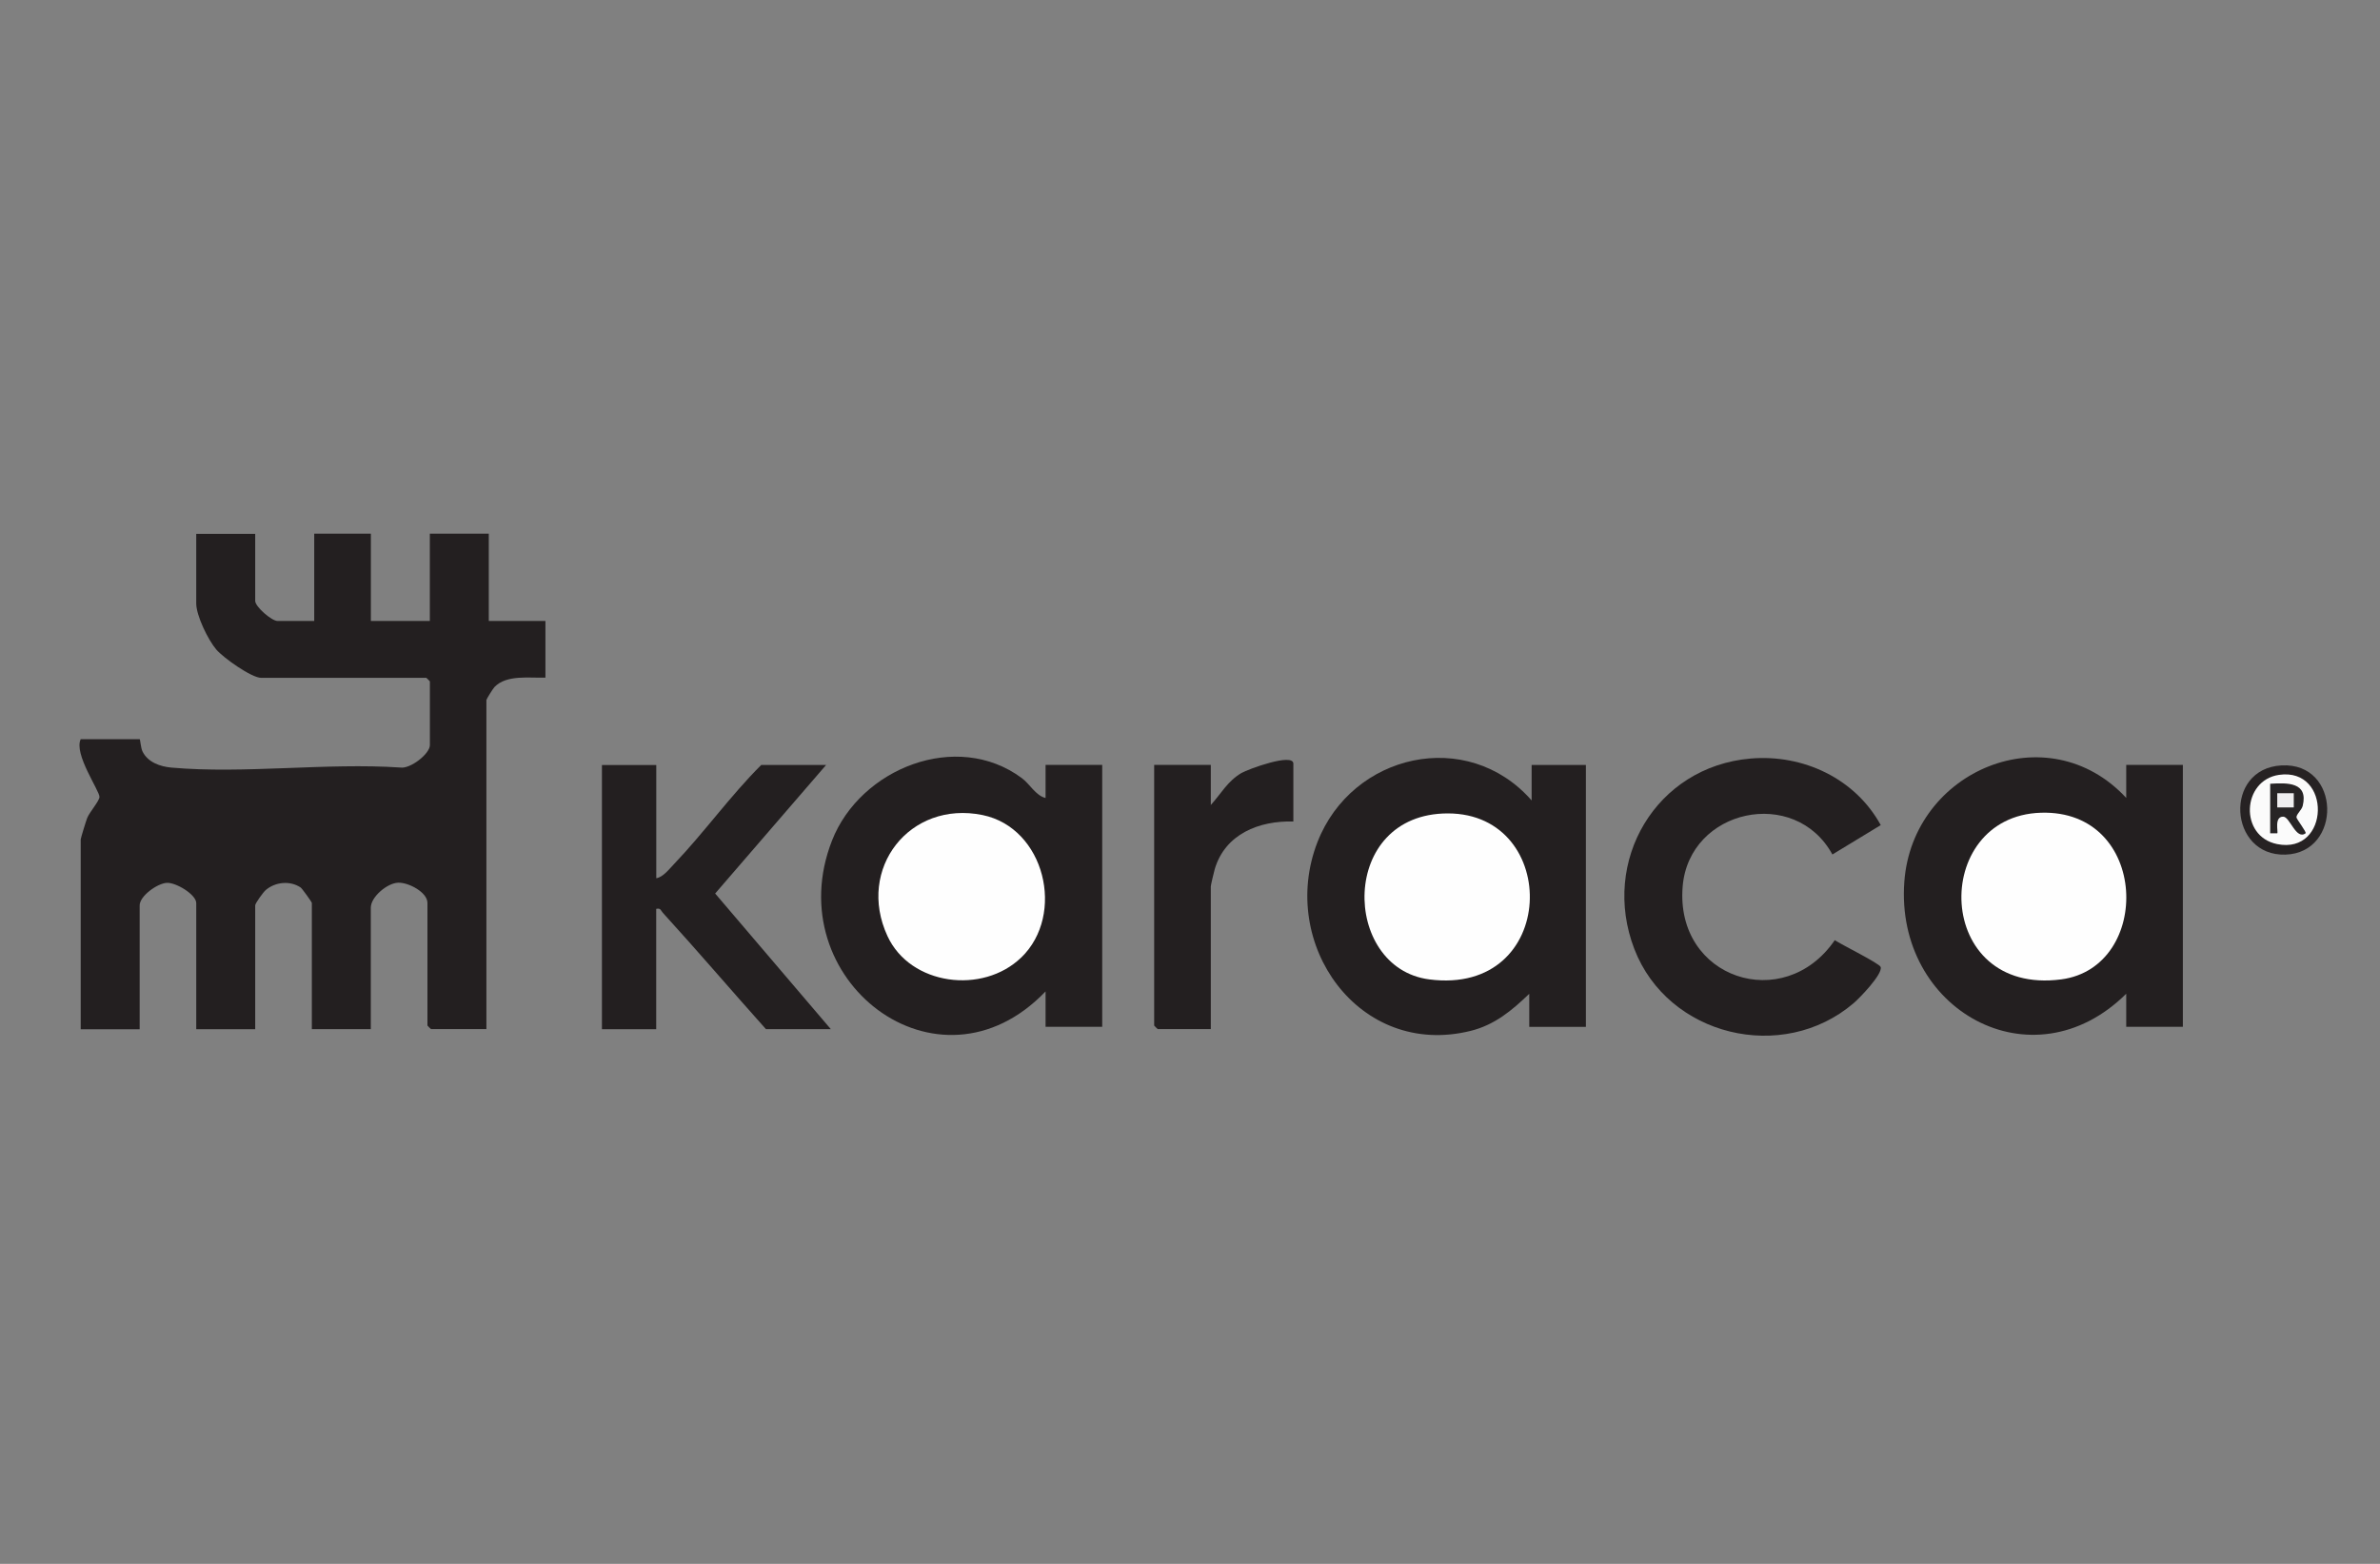
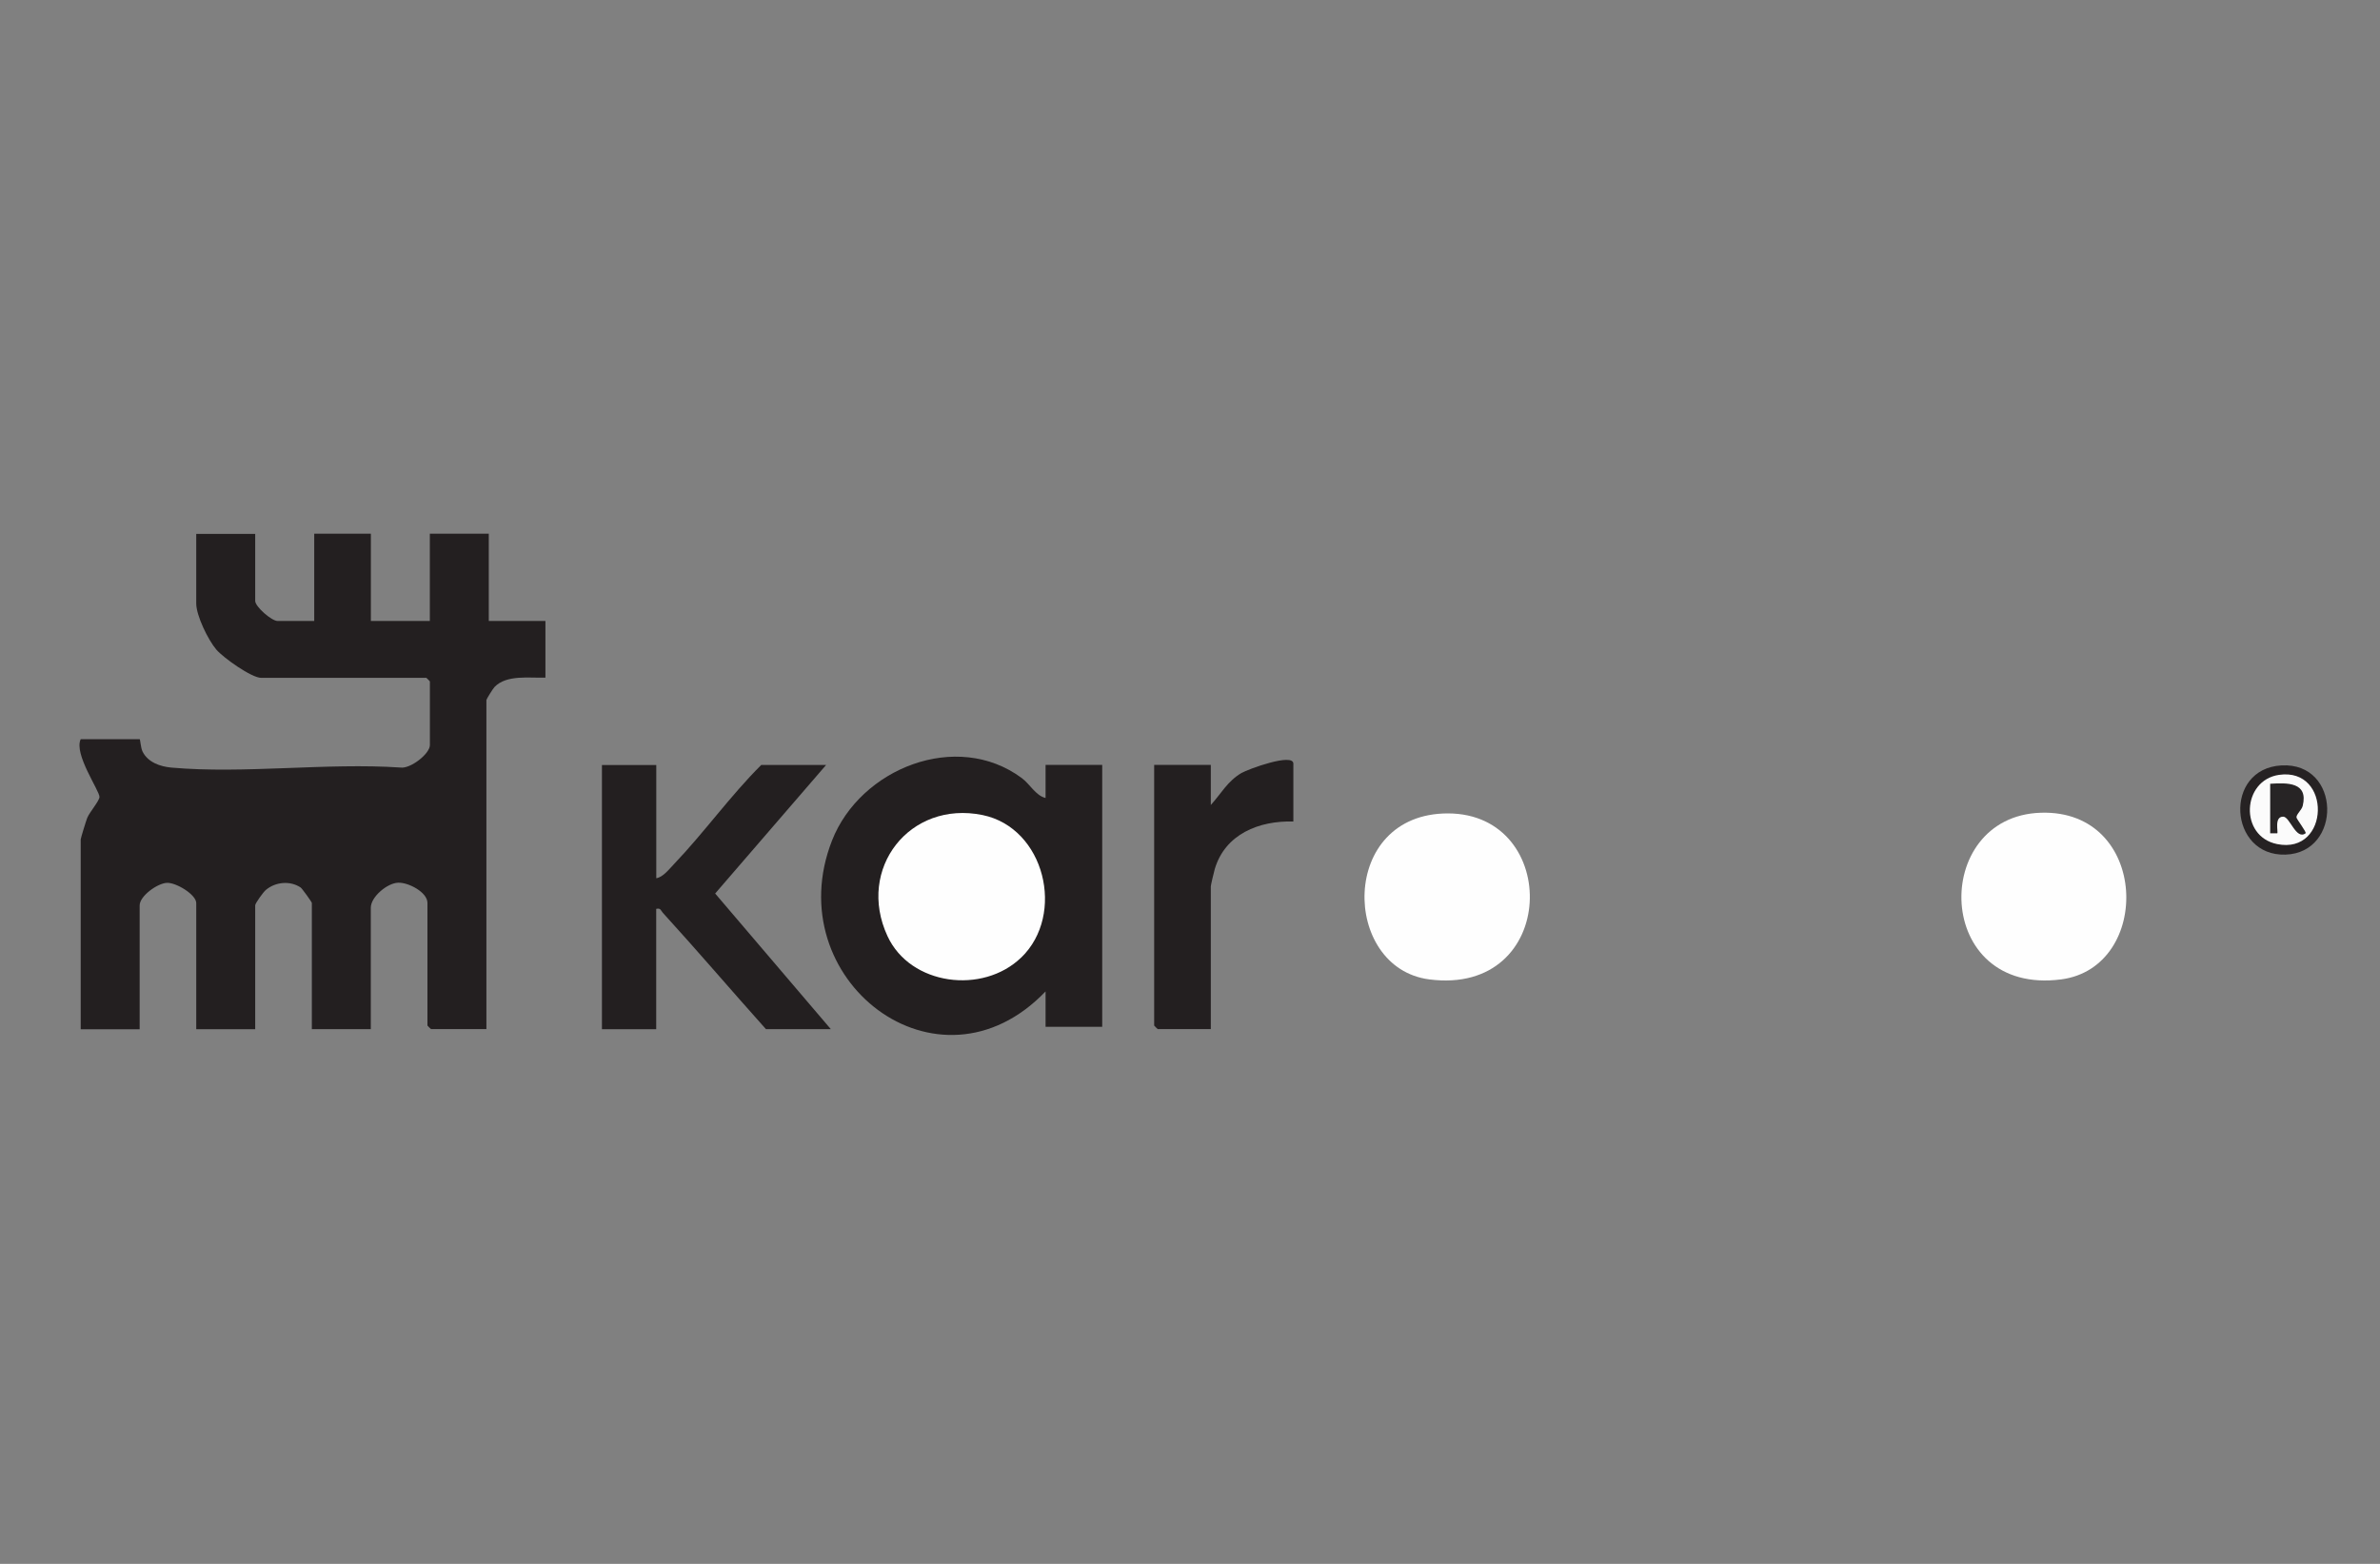
<svg xmlns="http://www.w3.org/2000/svg" id="Ebene_1" data-name="Ebene 1" width="350" height="230" viewBox="0 0 350 230">
  <rect x="0" y="0" width="350" height="230" fill="#808080" stroke="none" />
  <defs>
    <style>
      .cls-1 {
        fill: #231f20;
      }

      .cls-2 {
        fill: #272425;
      }

      .cls-3 {
        fill: #fefefe;
      }

      .cls-4 {
        fill: #fbfbfb;
      }

      .cls-5 {
        fill: #262223;
      }

      .cls-6 {
        fill: #efeeef;
      }
    </style>
  </defs>
  <path class="cls-1" d="M37.53,78.49v9.89c0,.84,2.41,2.95,3.3,2.95h5.38v-12.84h8.33v12.84h8.67v-12.84h8.67v12.84h8.33v8.33c-2.33.08-5.71-.47-7.48,1.37-.23.23-1.2,1.8-1.2,1.92v48.4h-8.15s-.52-.48-.52-.52v-18.04c0-1.57-2.81-3.04-4.33-2.97-1.61.07-4,2.1-4,3.67v17.87h-8.67v-18.56c0-.14-1.44-2.13-1.64-2.27-1.55-1.05-3.73-.83-5.13.36-.38.32-1.56,1.96-1.56,2.26v18.22h-8.67v-18.56c0-1.23-2.95-3.04-4.33-2.97s-3.99,1.93-3.99,3.32v18.22h-8.67v-27.93c0-.17.82-2.83.97-3.19.36-.85,1.78-2.48,1.79-3.05.03-.91-3.81-6.33-2.76-8.5h8.67c.09,0,.15,1.28.43,1.83.79,1.58,2.59,2.2,4.24,2.35,10.71.95,22.81-.74,33.67-.01,1.45.23,4.34-2.01,4.34-3.3v-9.37s-.48-.52-.52-.52h-24.29c-1.42,0-5.57-2.95-6.6-4.16-1.2-1.41-2.95-4.99-2.95-6.77v-10.24h8.67Z" />
  <path class="cls-1" d="M153.76,117.35v-4.86h8.33v38.52h-8.33v-5.2c-15.83,16.52-39.39-1.81-31.4-22.2,4.15-10.59,18.33-16.27,27.9-9.18,1.19.88,2.04,2.57,3.49,2.93Z" />
-   <path class="cls-1" d="M312.68,117.35v-4.86h8.33v38.52h-8.33v-4.86c-13.82,13.7-34.04,2.34-32.63-16.5,1.23-16.41,21.12-24.71,32.63-12.3Z" />
-   <path class="cls-1" d="M225.24,117.7v-5.2h7.98v38.52h-8.33v-4.86c-2.54,2.44-5.07,4.57-8.61,5.45-16.43,4.08-28.34-12.8-22.54-27.75,5.07-13.05,22.03-16.92,31.49-6.15Z" />
-   <path class="cls-1" d="M257.44,111.56c7.72-.66,15.39,2.93,19.14,9.79l-7.11,4.32c-5.5-10.06-21.08-6.71-22.02,4.71-1.12,13.56,14.9,18.8,22.37,7.89.9.62,6.6,3.43,6.75,3.95.31,1.05-3.08,4.55-3.98,5.32-10.44,8.92-27.31,4.86-32.25-7.98-4.97-12.92,3.18-26.81,17.1-28Z" />
  <path class="cls-1" d="M96.51,112.5v16.66c.99-.14,1.91-1.35,2.61-2.08,4.4-4.6,8.29-10.06,12.83-14.58h9.54l-16.32,18.91,17.01,19.95h-9.54c-5.08-5.68-10.03-11.48-15.16-17.11-.31-.34-.3-.74-.98-.58v17.7h-7.98v-38.86h7.98Z" />
  <path class="cls-1" d="M190.2,120.82c-5.05-.14-10.03,1.84-11.56,7-.11.37-.58,2.36-.58,2.54v20.99h-7.81s-.52-.48-.52-.52v-38.34h8.33v5.9c1.52-1.67,2.45-3.49,4.5-4.7.97-.57,7.64-3.01,7.64-1.38v8.5Z" />
  <path class="cls-5" d="M335.52,112.57c8.76-.48,8.95,12.85.58,13.12s-9.15-12.66-.58-13.12Z" />
  <path class="cls-3" d="M150.17,140.83c-5.64,5.45-16.29,4.12-19.66-3.16-4.59-9.91,3.27-19.99,13.98-17.8,9.16,1.88,12.24,14.63,5.69,20.96Z" />
  <path class="cls-3" d="M300.12,119.53c15.96-.51,16.46,22.75,3,24.51-18.79,2.46-19.27-24-3-24.51Z" />
  <path class="cls-3" d="M212.92,119.63c16.71,0,16.29,26.89-2.75,24.41-12.93-1.69-13.29-24.41,2.75-24.41Z" />
  <path class="cls-4" d="M335.15,113.96c7.8-1.13,7.52,11.77-.28,10.18-5.59-1.13-5.18-9.39.28-10.18Z" />
  <path class="cls-2" d="M333.85,115.27c2.53-.16,5.62-.25,4.79,3.23-.16.67-.99,1.28-.92,1.74.04.25,1.52,2.18,1.34,2.31-1.41,1.05-2.31-2.43-3.29-2.44-1.38-.02-.7,2.27-.88,2.45h-1.04v-7.29Z" />
-   <rect class="cls-6" x="334.89" y="116.66" width="2.43" height="2.09" />
</svg>